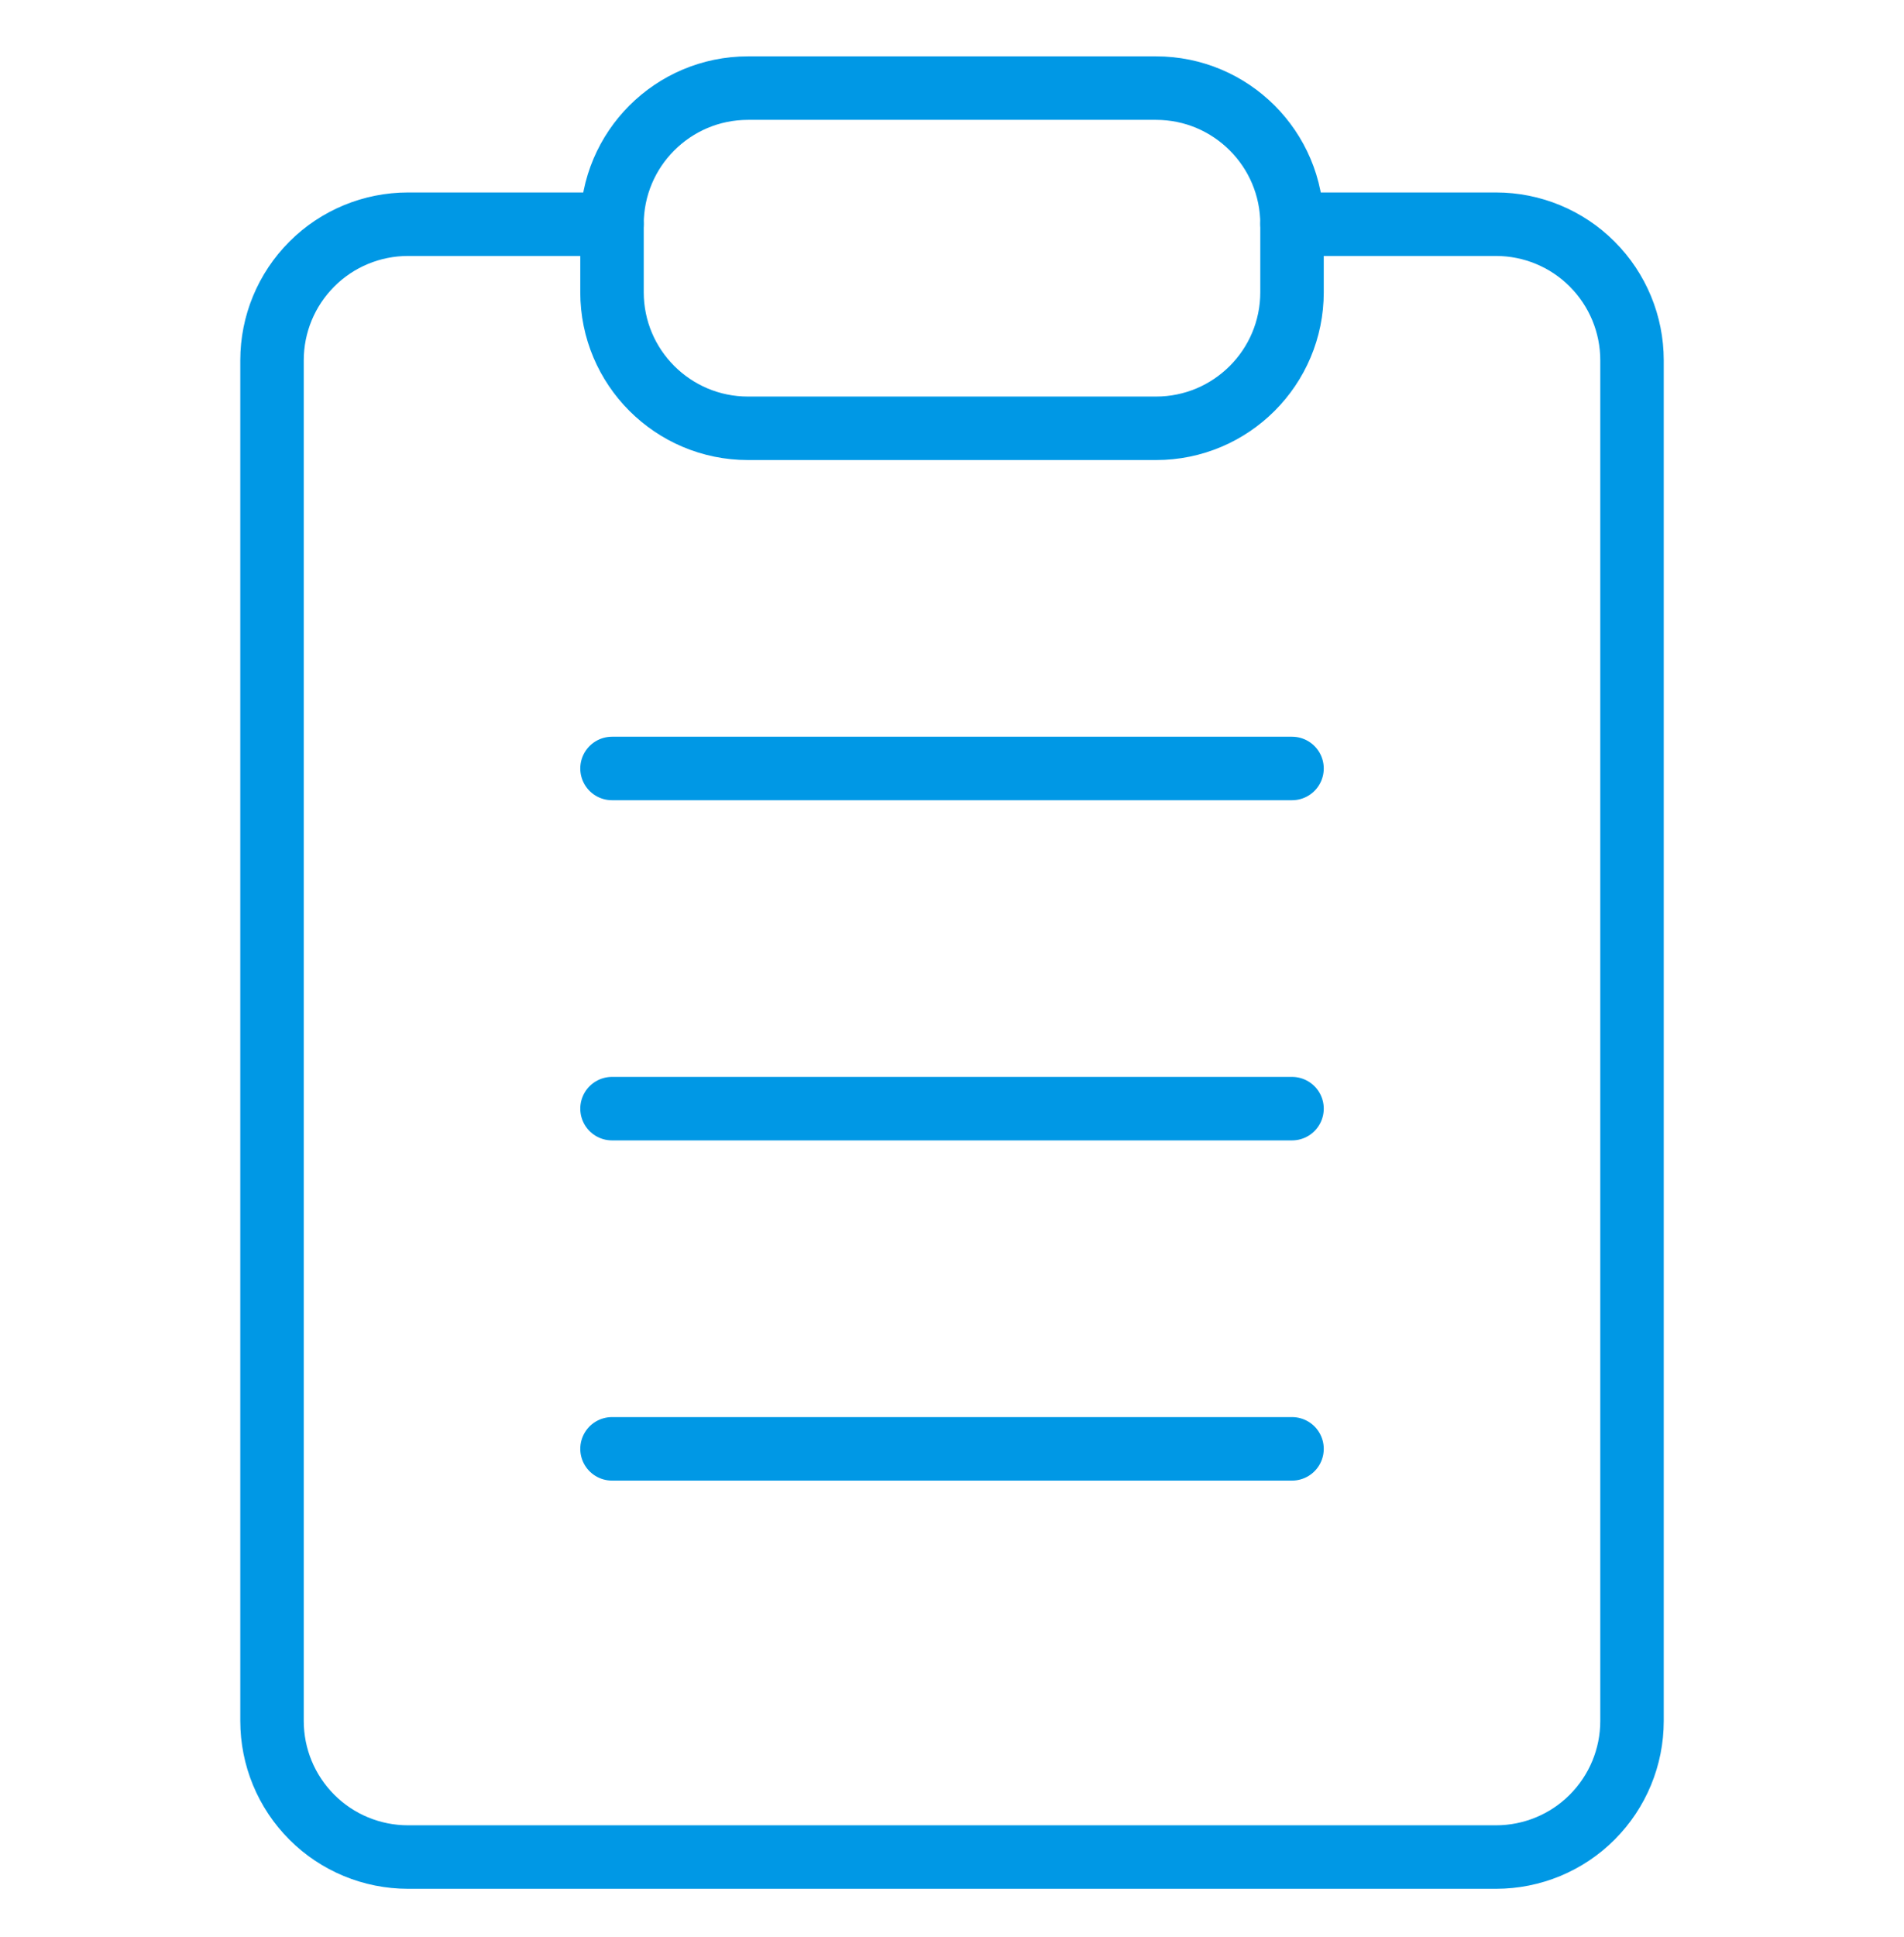
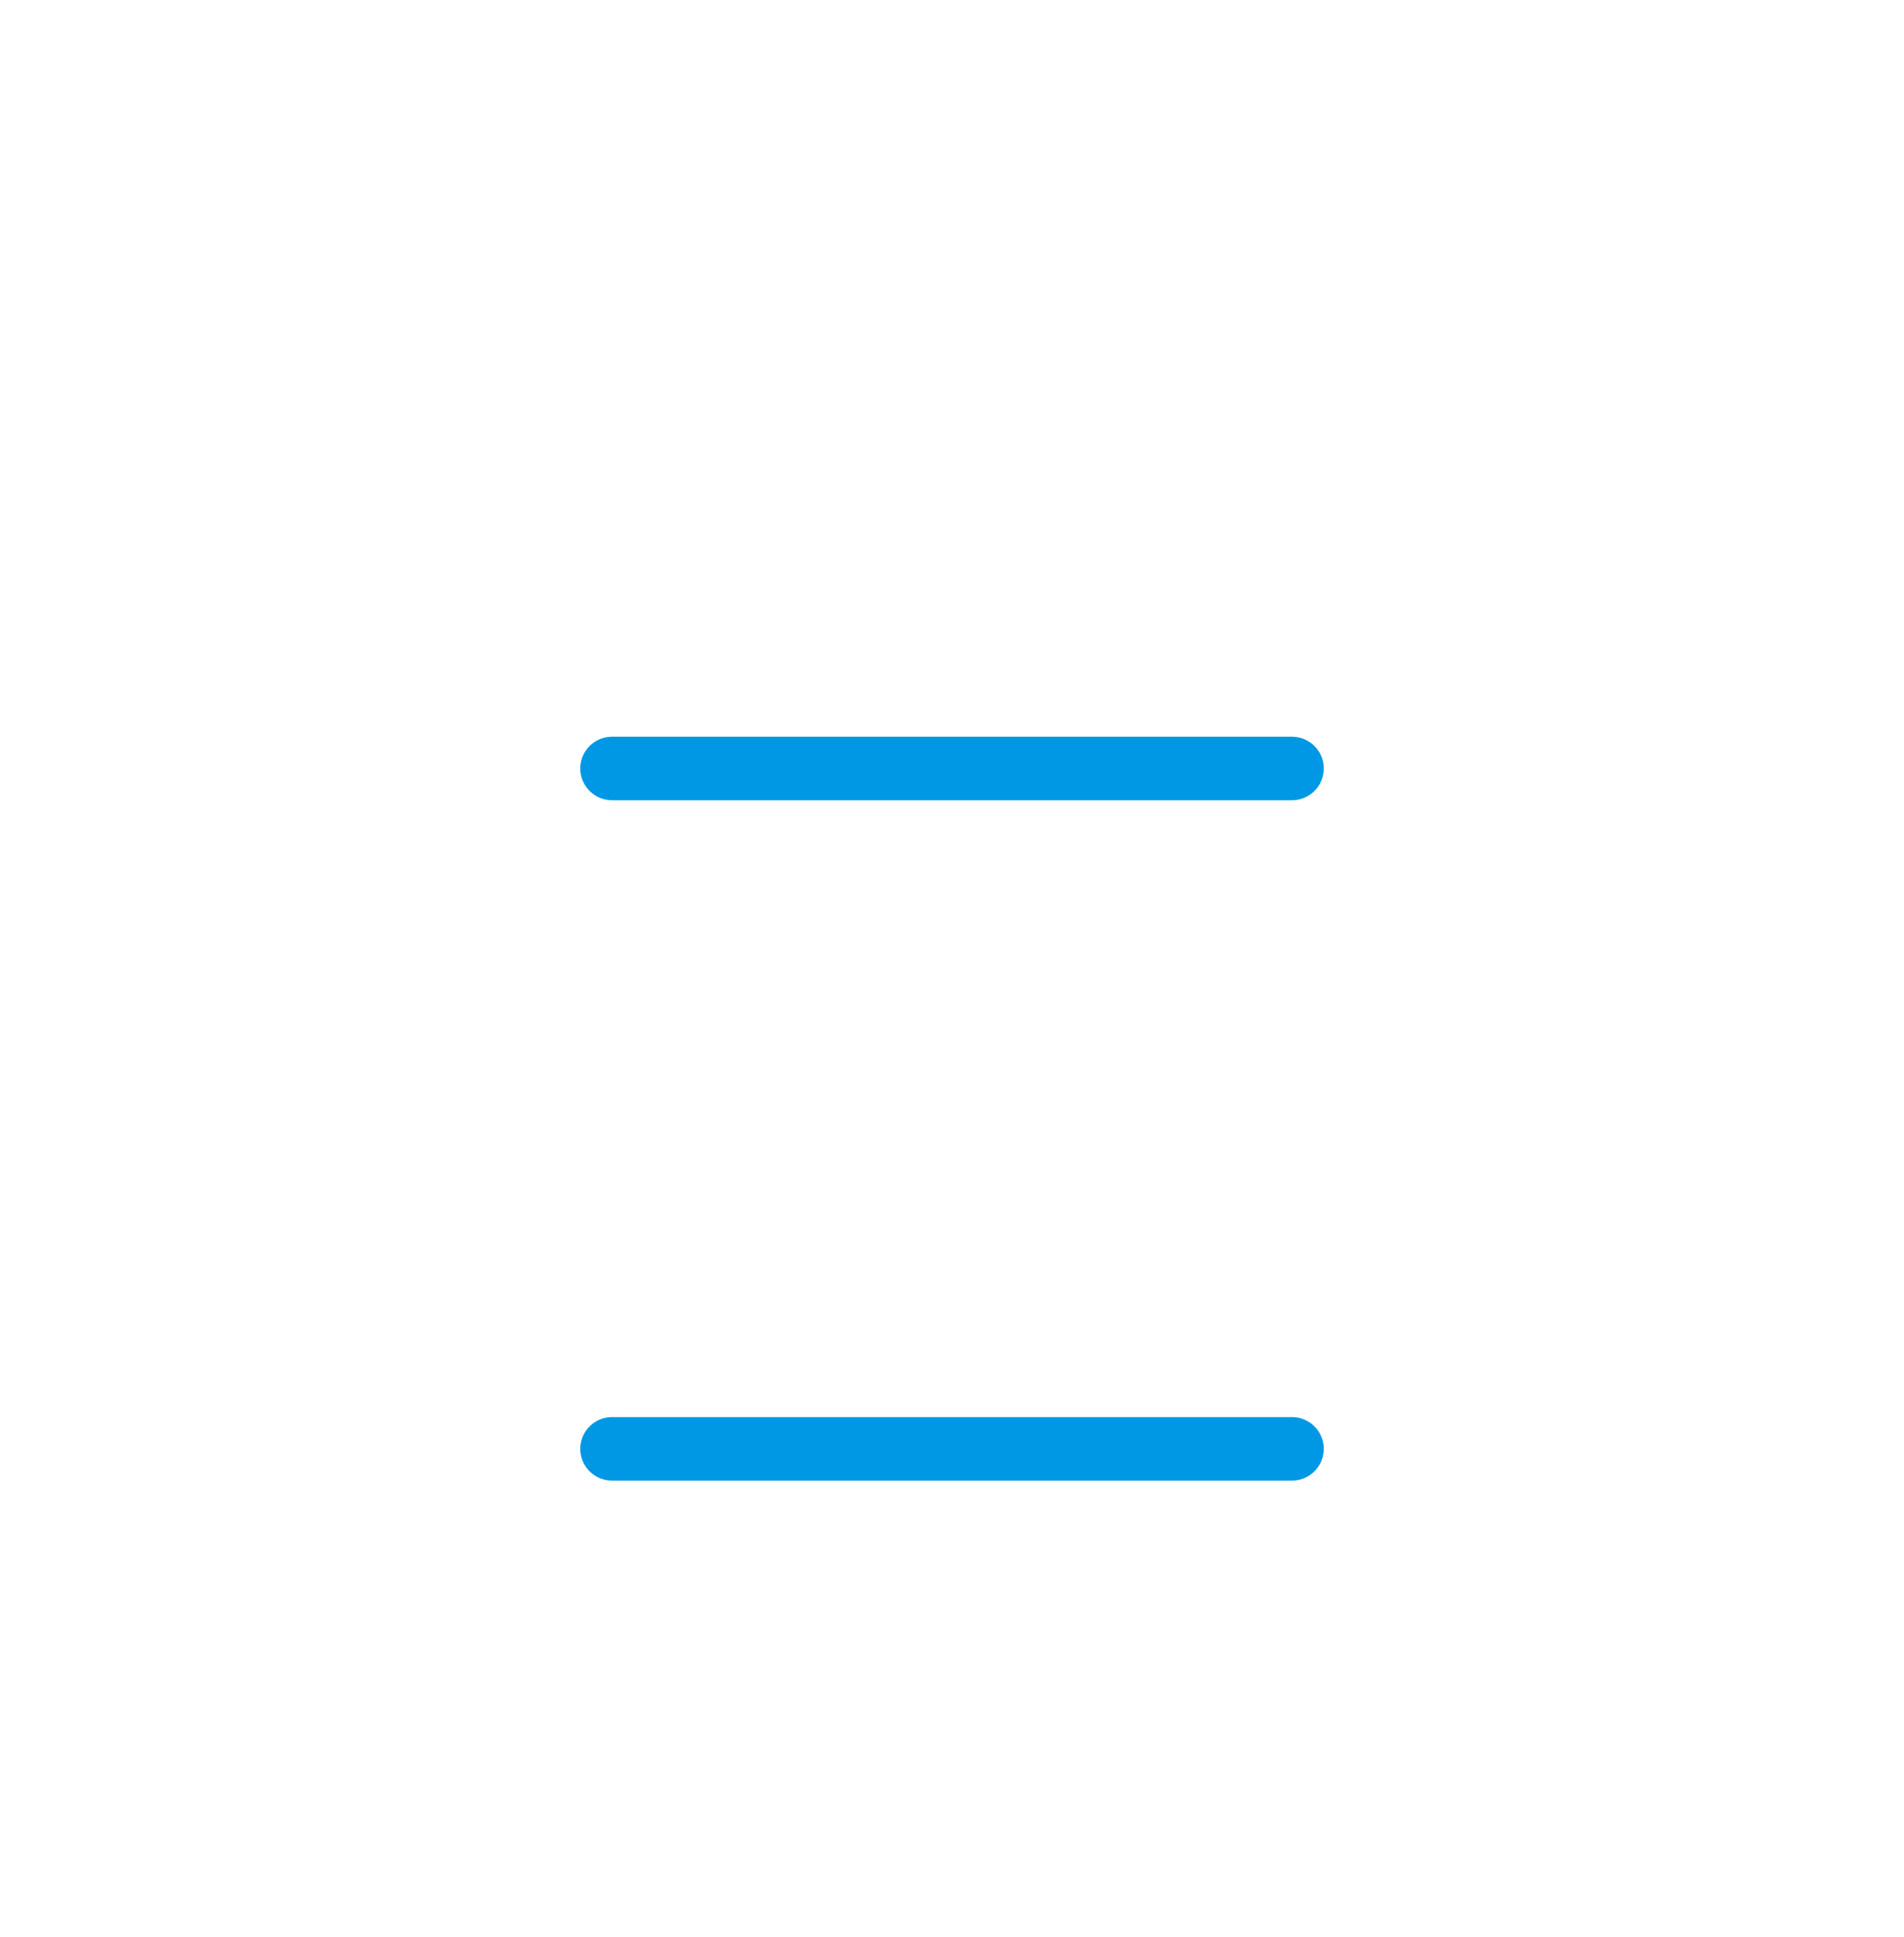
<svg xmlns="http://www.w3.org/2000/svg" width="60" height="61" viewBox="0 0 60 61" fill="none">
-   <path d="M40.714 7.062H47.143C48.28 7.062 49.37 7.513 50.173 8.317C50.977 9.121 51.429 10.211 51.429 11.347V54.204C51.429 55.341 50.977 56.431 50.173 57.235C49.37 58.039 48.28 58.49 47.143 58.49H12.857C11.721 58.49 10.63 58.039 9.827 57.235C9.023 56.431 8.572 55.341 8.572 54.204V11.347C8.572 10.211 9.023 9.121 9.827 8.317C10.63 7.513 11.721 7.062 12.857 7.062H19.286" stroke="#0098e5" stroke-width="2" stroke-linecap="round" stroke-linejoin="round" />
-   <path d="M36.429 2.775H23.572C21.205 2.775 19.286 4.694 19.286 7.061V9.204C19.286 11.571 21.205 13.49 23.572 13.49H36.429C38.796 13.49 40.715 11.571 40.715 9.204V7.061C40.715 4.694 38.796 2.775 36.429 2.775Z" stroke="#0098e5" stroke-width="2" stroke-linecap="round" stroke-linejoin="round" />
  <path d="M19.286 24.204H40.715" stroke="#0098e5" stroke-width="2" stroke-linecap="round" stroke-linejoin="round" />
-   <path d="M19.286 34.918H40.715" stroke="#0098e5" stroke-width="2" stroke-linecap="round" stroke-linejoin="round" />
  <path d="M19.286 45.633H40.715" stroke="#0098e5" stroke-width="2" stroke-linecap="round" stroke-linejoin="round" />
</svg>